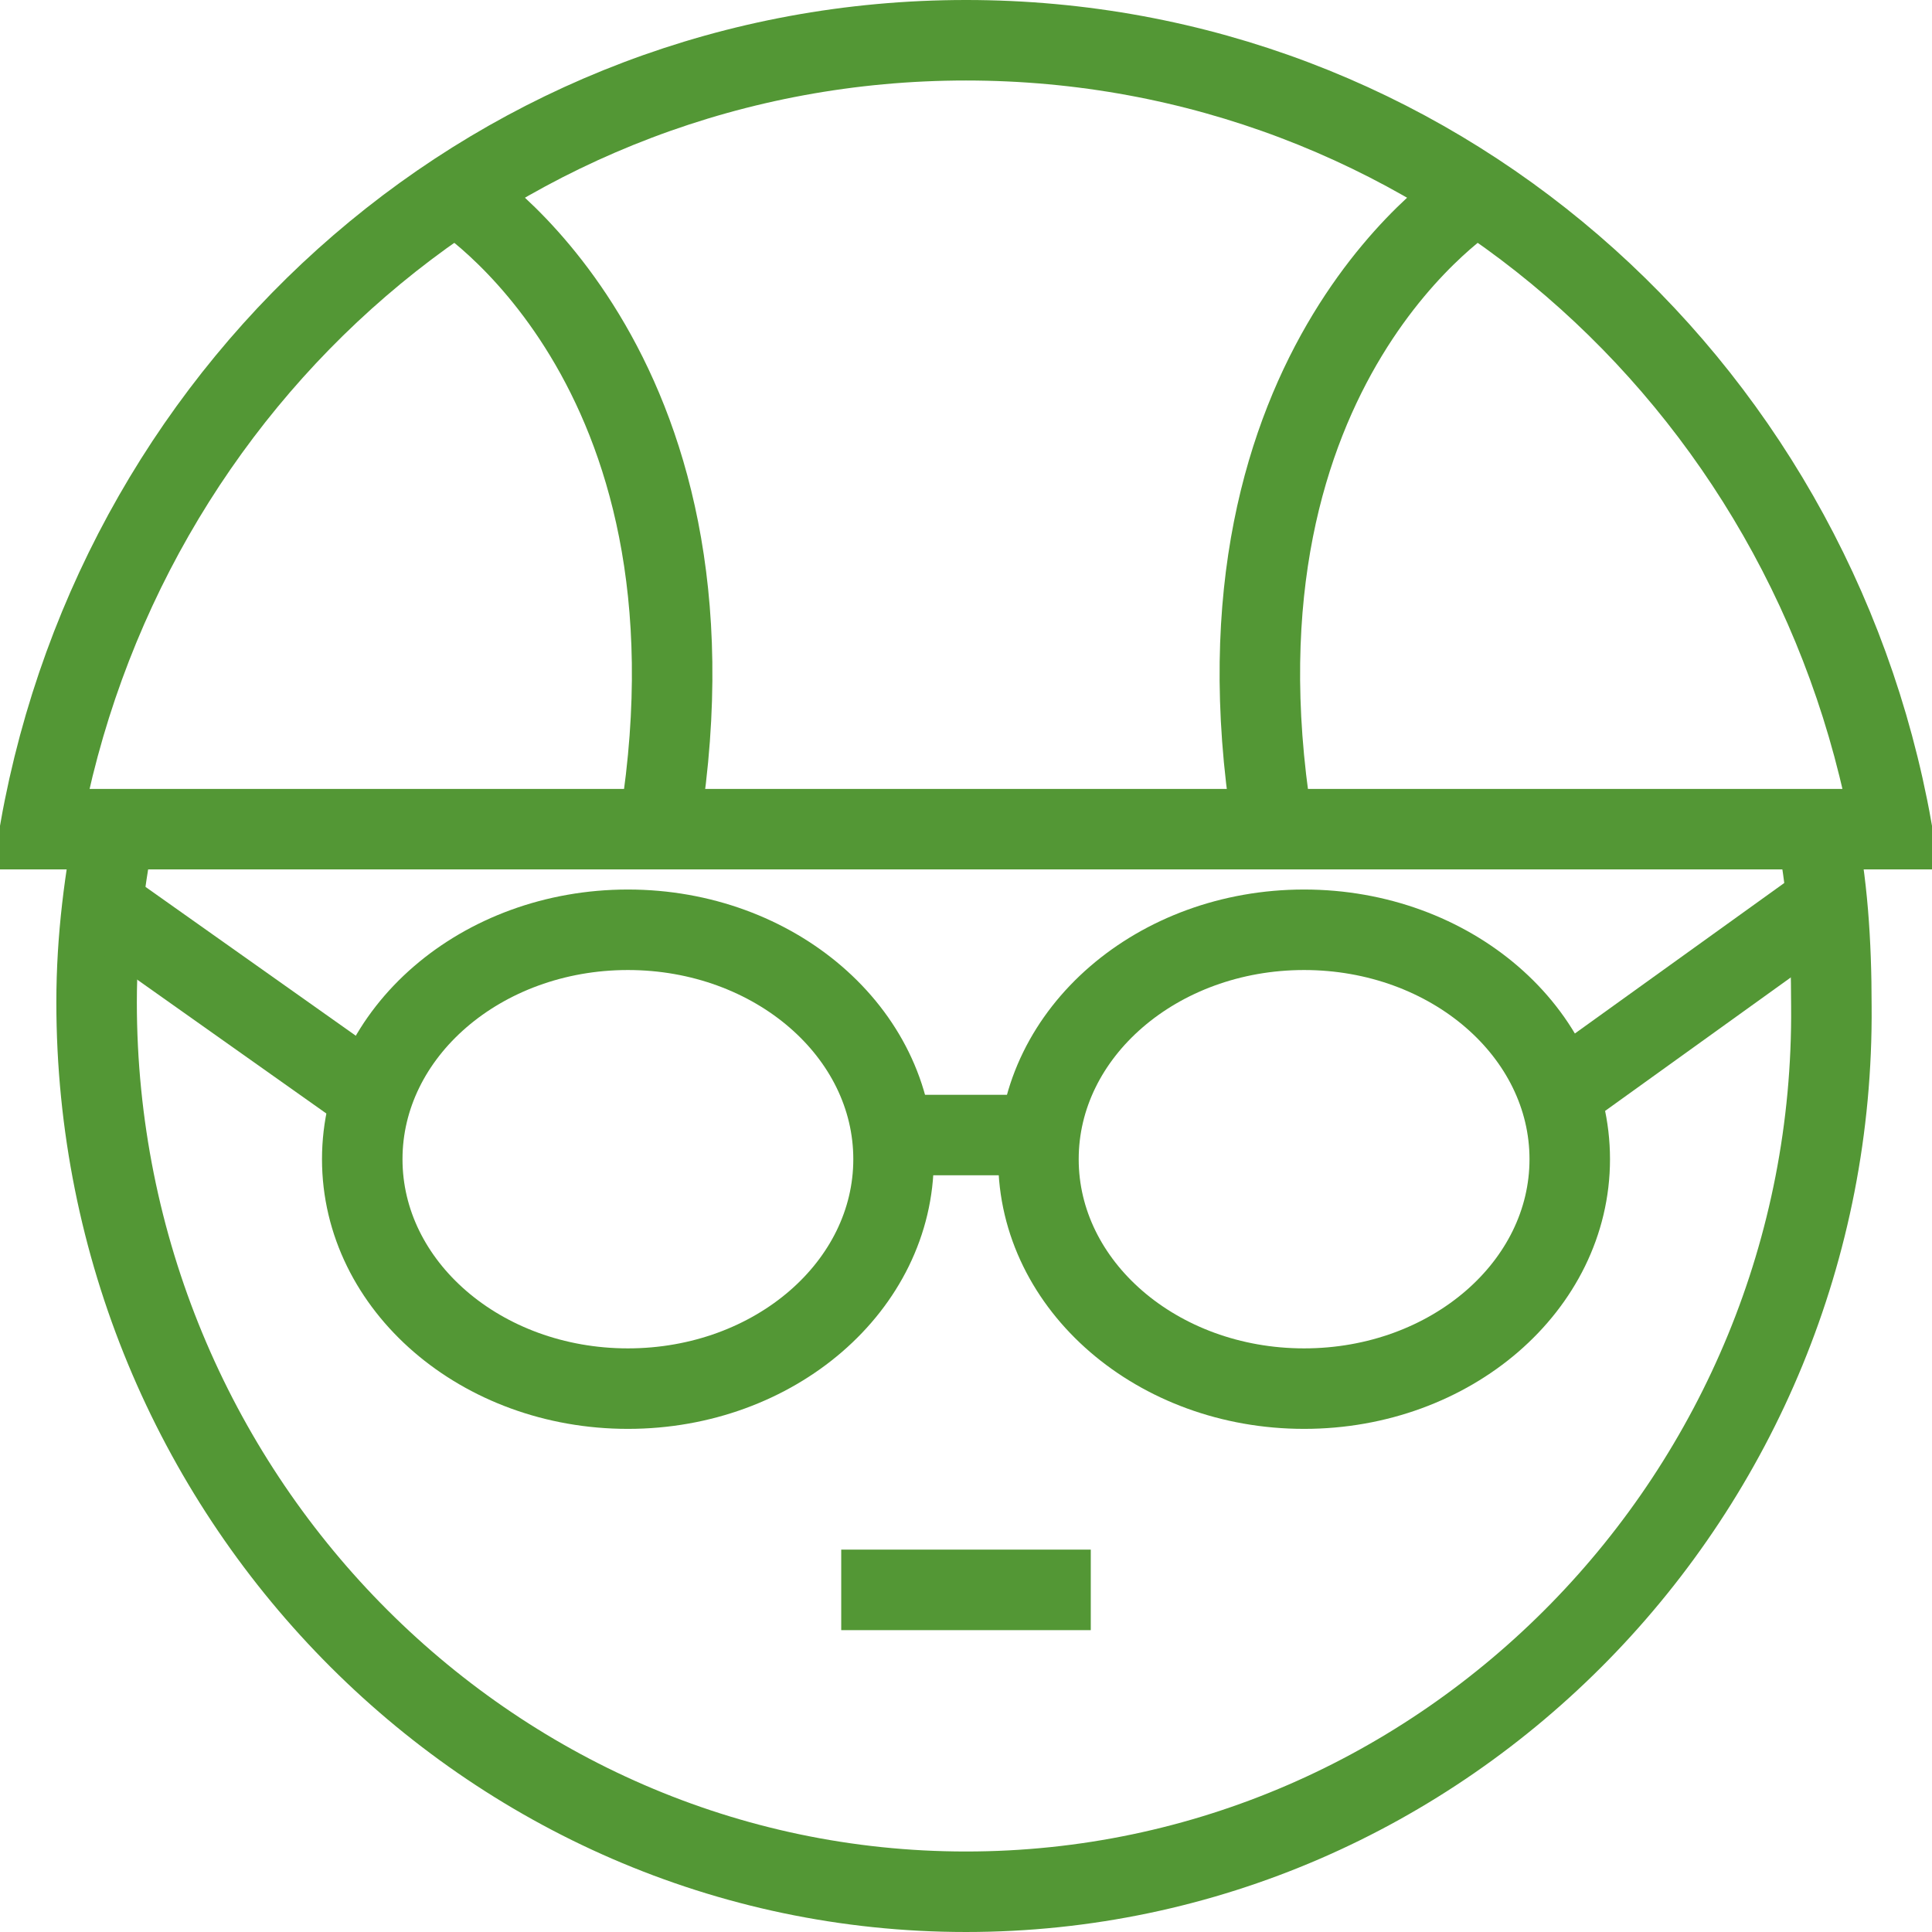
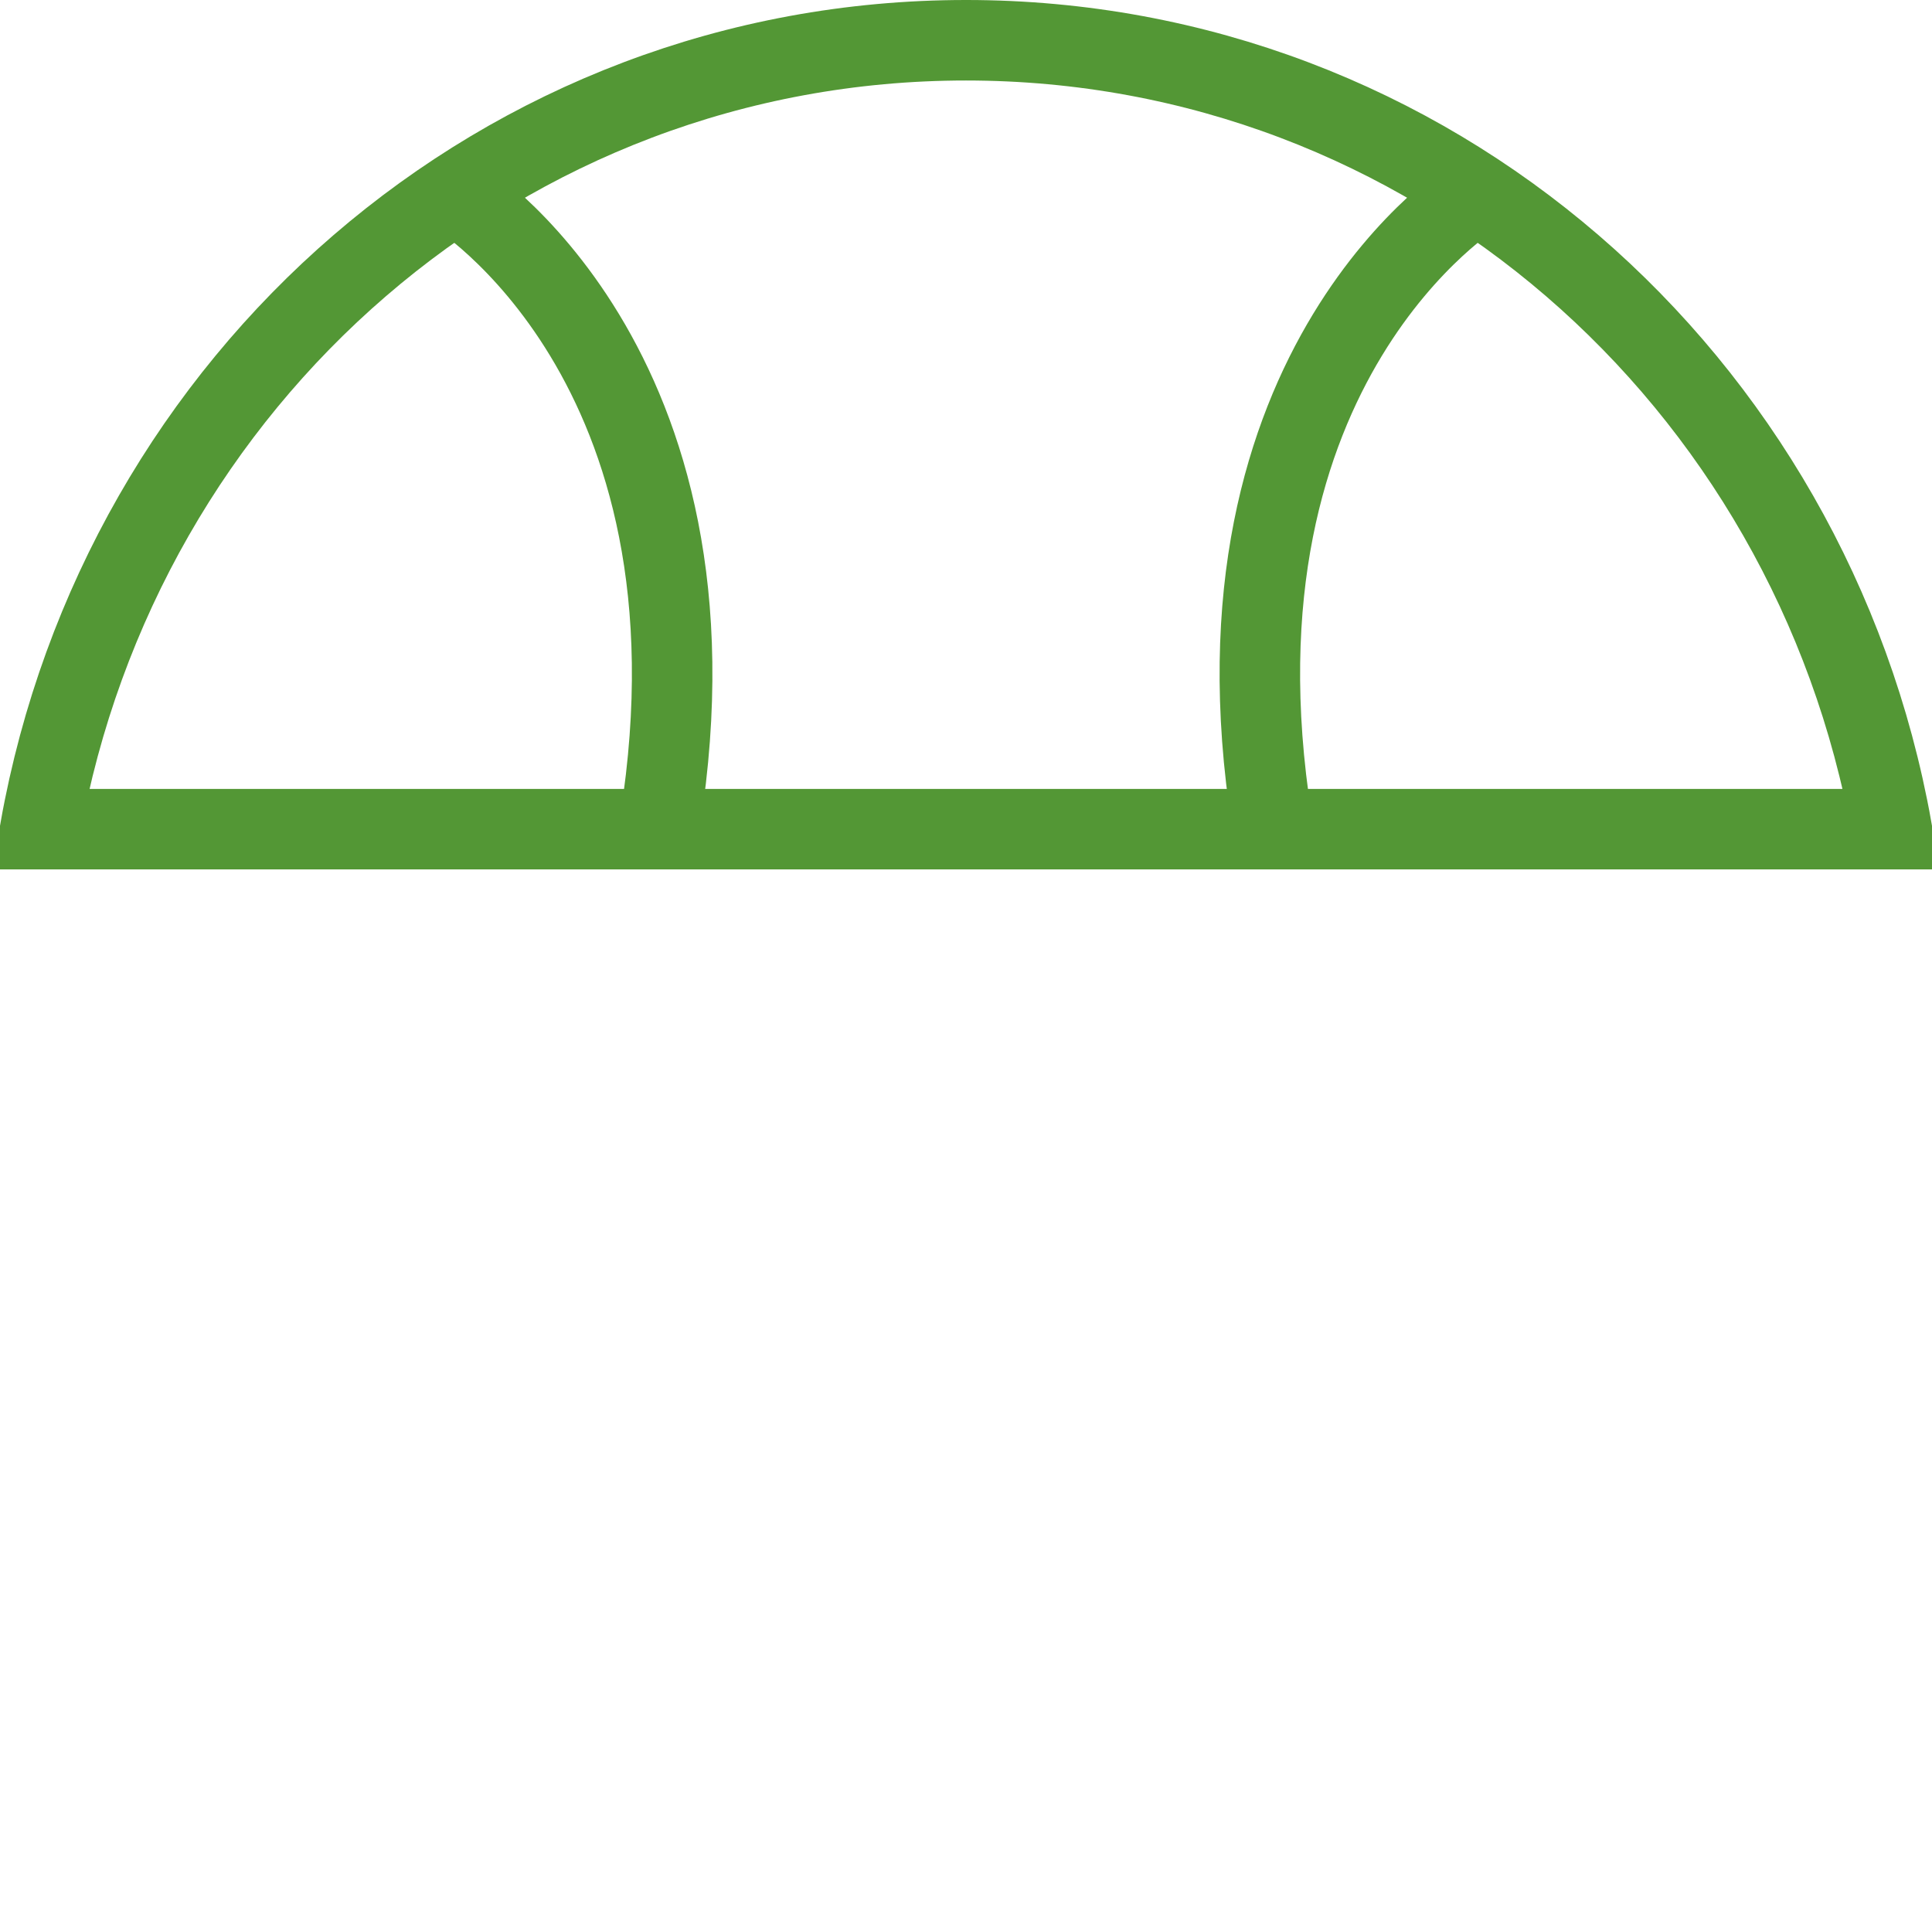
<svg xmlns="http://www.w3.org/2000/svg" fill="rgba(83,151,53,1)" viewBox="0 0 48 48">
  <g fill="none" stroke="rgba(83,151,53,1)" stroke-width="2" stroke-miterlimit="10">
-     <path d="M45.1 20.5c.3 1.4.4 2.9.4 4.5.1 12.1-9.6 22-21.5 22S2.4 37.1 2.4 24.9c0-1.6.2-3.1.5-4.6" />
    <path d="M47 20.6C45 9.4 35.5 1 24 1S3 9.4 1 20.6h46z" />
-     <ellipse cx="32.4" cy="28.8" rx="6.6" ry="5.7" />
-     <ellipse cx="15.6" cy="28.8" rx="6.6" ry="5.7" />
-     <path d="M45.4 22.4L39 27M2.4 22.4L8.9 27M22.1 28.2h3.8M20.9 39.5h6.2" />
    <g>
      <path d="M11.3 4.8s6.9 4.2 5.1 15.6M36.7 4.8S29.8 9 31.6 20.4" />
    </g>
  </g>
</svg>